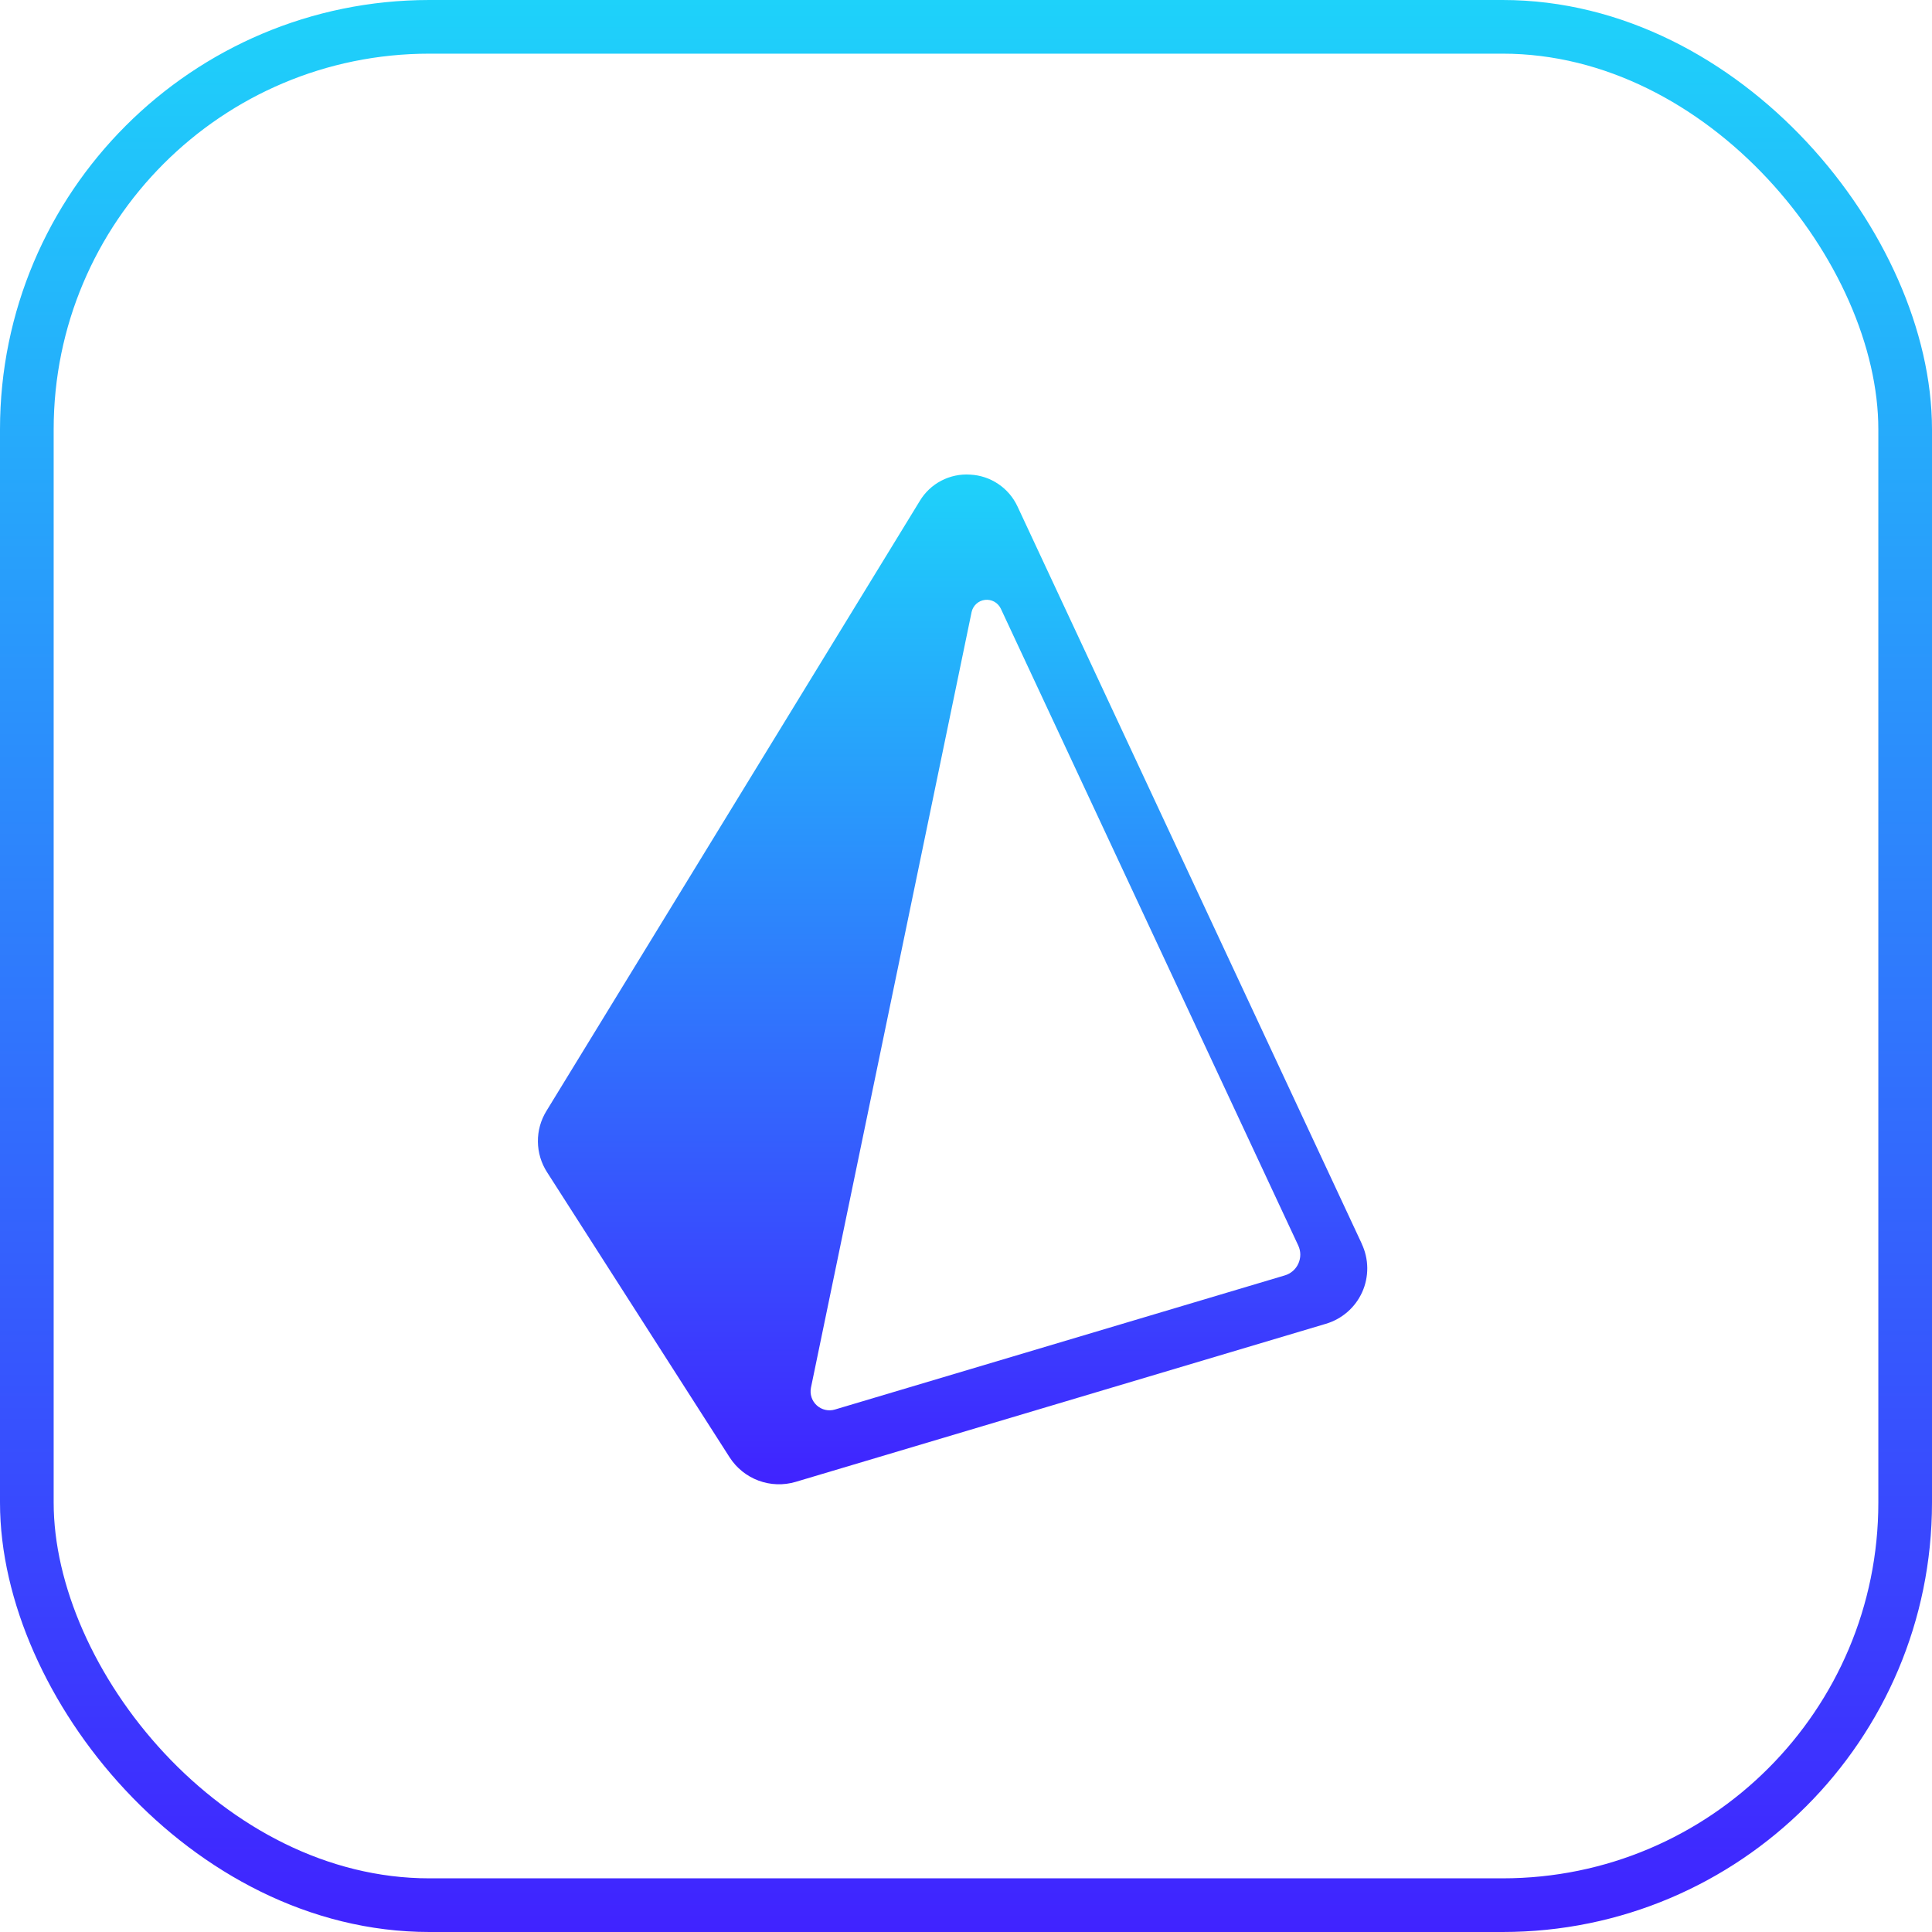
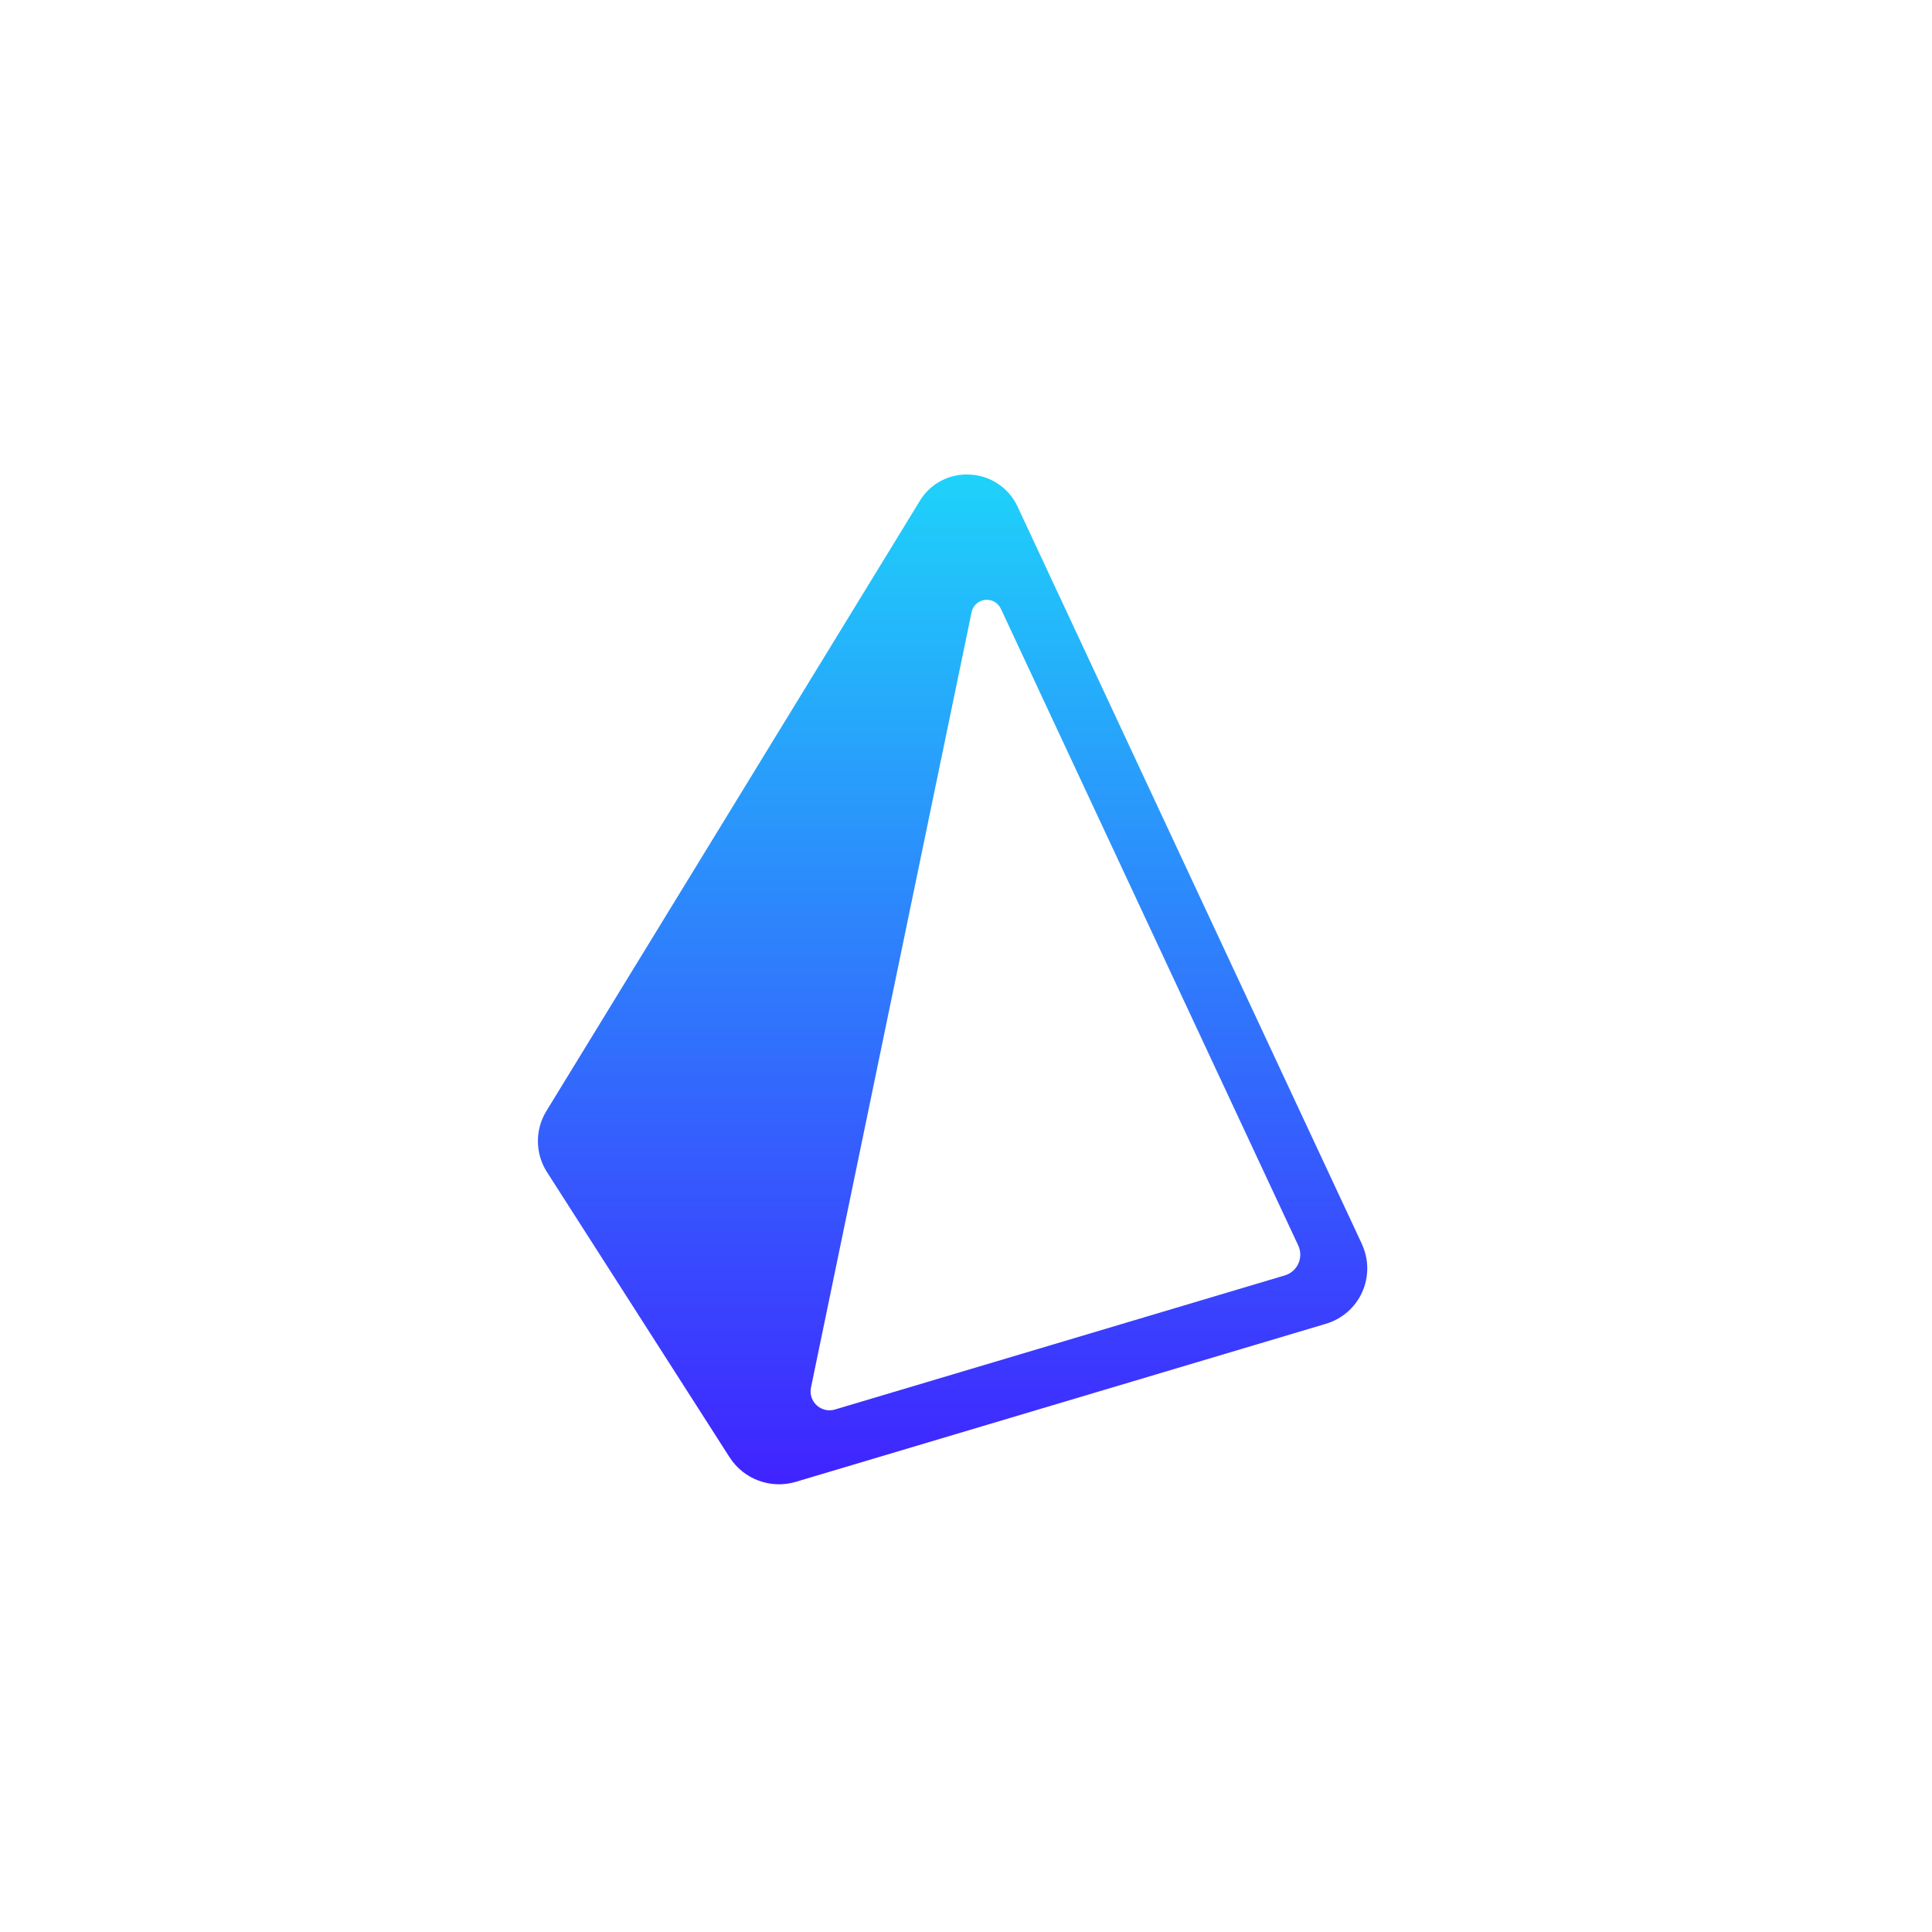
<svg xmlns="http://www.w3.org/2000/svg" width="72" height="72" viewBox="0 0 72 72" fill="none">
-   <rect x="1" y="1" width="70" height="70" rx="15" stroke="url(#paint0_linear_29_520)" stroke-width="2" />
  <g clip-path="url(#clip0_29_520)">
    <path fill-rule="evenodd" clip-rule="evenodd" d="M47.876 47.532L31.118 52.528C31.001 52.564 30.877 52.568 30.758 52.541C30.639 52.514 30.529 52.457 30.439 52.375C30.349 52.293 30.281 52.189 30.243 52.073C30.205 51.957 30.198 51.834 30.222 51.714L36.209 22.808C36.235 22.69 36.297 22.583 36.386 22.502C36.475 22.421 36.588 22.37 36.708 22.356C36.828 22.342 36.949 22.366 37.055 22.424C37.16 22.483 37.245 22.573 37.297 22.682L48.381 46.414C48.431 46.52 48.457 46.635 48.458 46.751C48.459 46.868 48.434 46.983 48.386 47.09C48.338 47.196 48.268 47.291 48.18 47.367C48.092 47.443 47.988 47.5 47.876 47.532ZM50.75 46.352L37.919 18.874C37.761 18.535 37.514 18.245 37.204 18.037C36.894 17.827 36.533 17.707 36.16 17.688C35.786 17.662 35.413 17.74 35.081 17.913C34.749 18.085 34.472 18.346 34.279 18.667L20.364 41.402C20.152 41.746 20.041 42.143 20.046 42.548C20.05 42.952 20.169 43.347 20.388 43.686L27.193 54.314C27.449 54.711 27.828 55.015 28.271 55.179C28.714 55.343 29.199 55.359 29.652 55.225L49.405 49.336C49.703 49.249 49.979 49.098 50.214 48.894C50.449 48.69 50.636 48.438 50.764 48.155C50.892 47.872 50.956 47.564 50.954 47.253C50.951 46.943 50.881 46.636 50.749 46.355L50.75 46.352Z" fill="url(#paint1_linear_29_520)" />
  </g>
  <defs>
    <linearGradient id="paint0_linear_29_520" x1="36" y1="2.148e-05" x2="36" y2="72" gradientUnits="userSpaceOnUse">
      <stop stop-color="#1ED2FA" />
      <stop offset="1" stop-color="#4023FF" />
    </linearGradient>
    <linearGradient id="paint1_linear_29_520" x1="35.5" y1="17.683" x2="35.5" y2="55.315" gradientUnits="userSpaceOnUse">
      <stop stop-color="#1ED2FA" />
      <stop offset="1" stop-color="#4023FF" />
    </linearGradient>
    <clipPath id="clip0_29_520">
      <rect width="31" height="39" fill="white" transform="translate(20 17)" />
    </clipPath>
  </defs>
</svg>